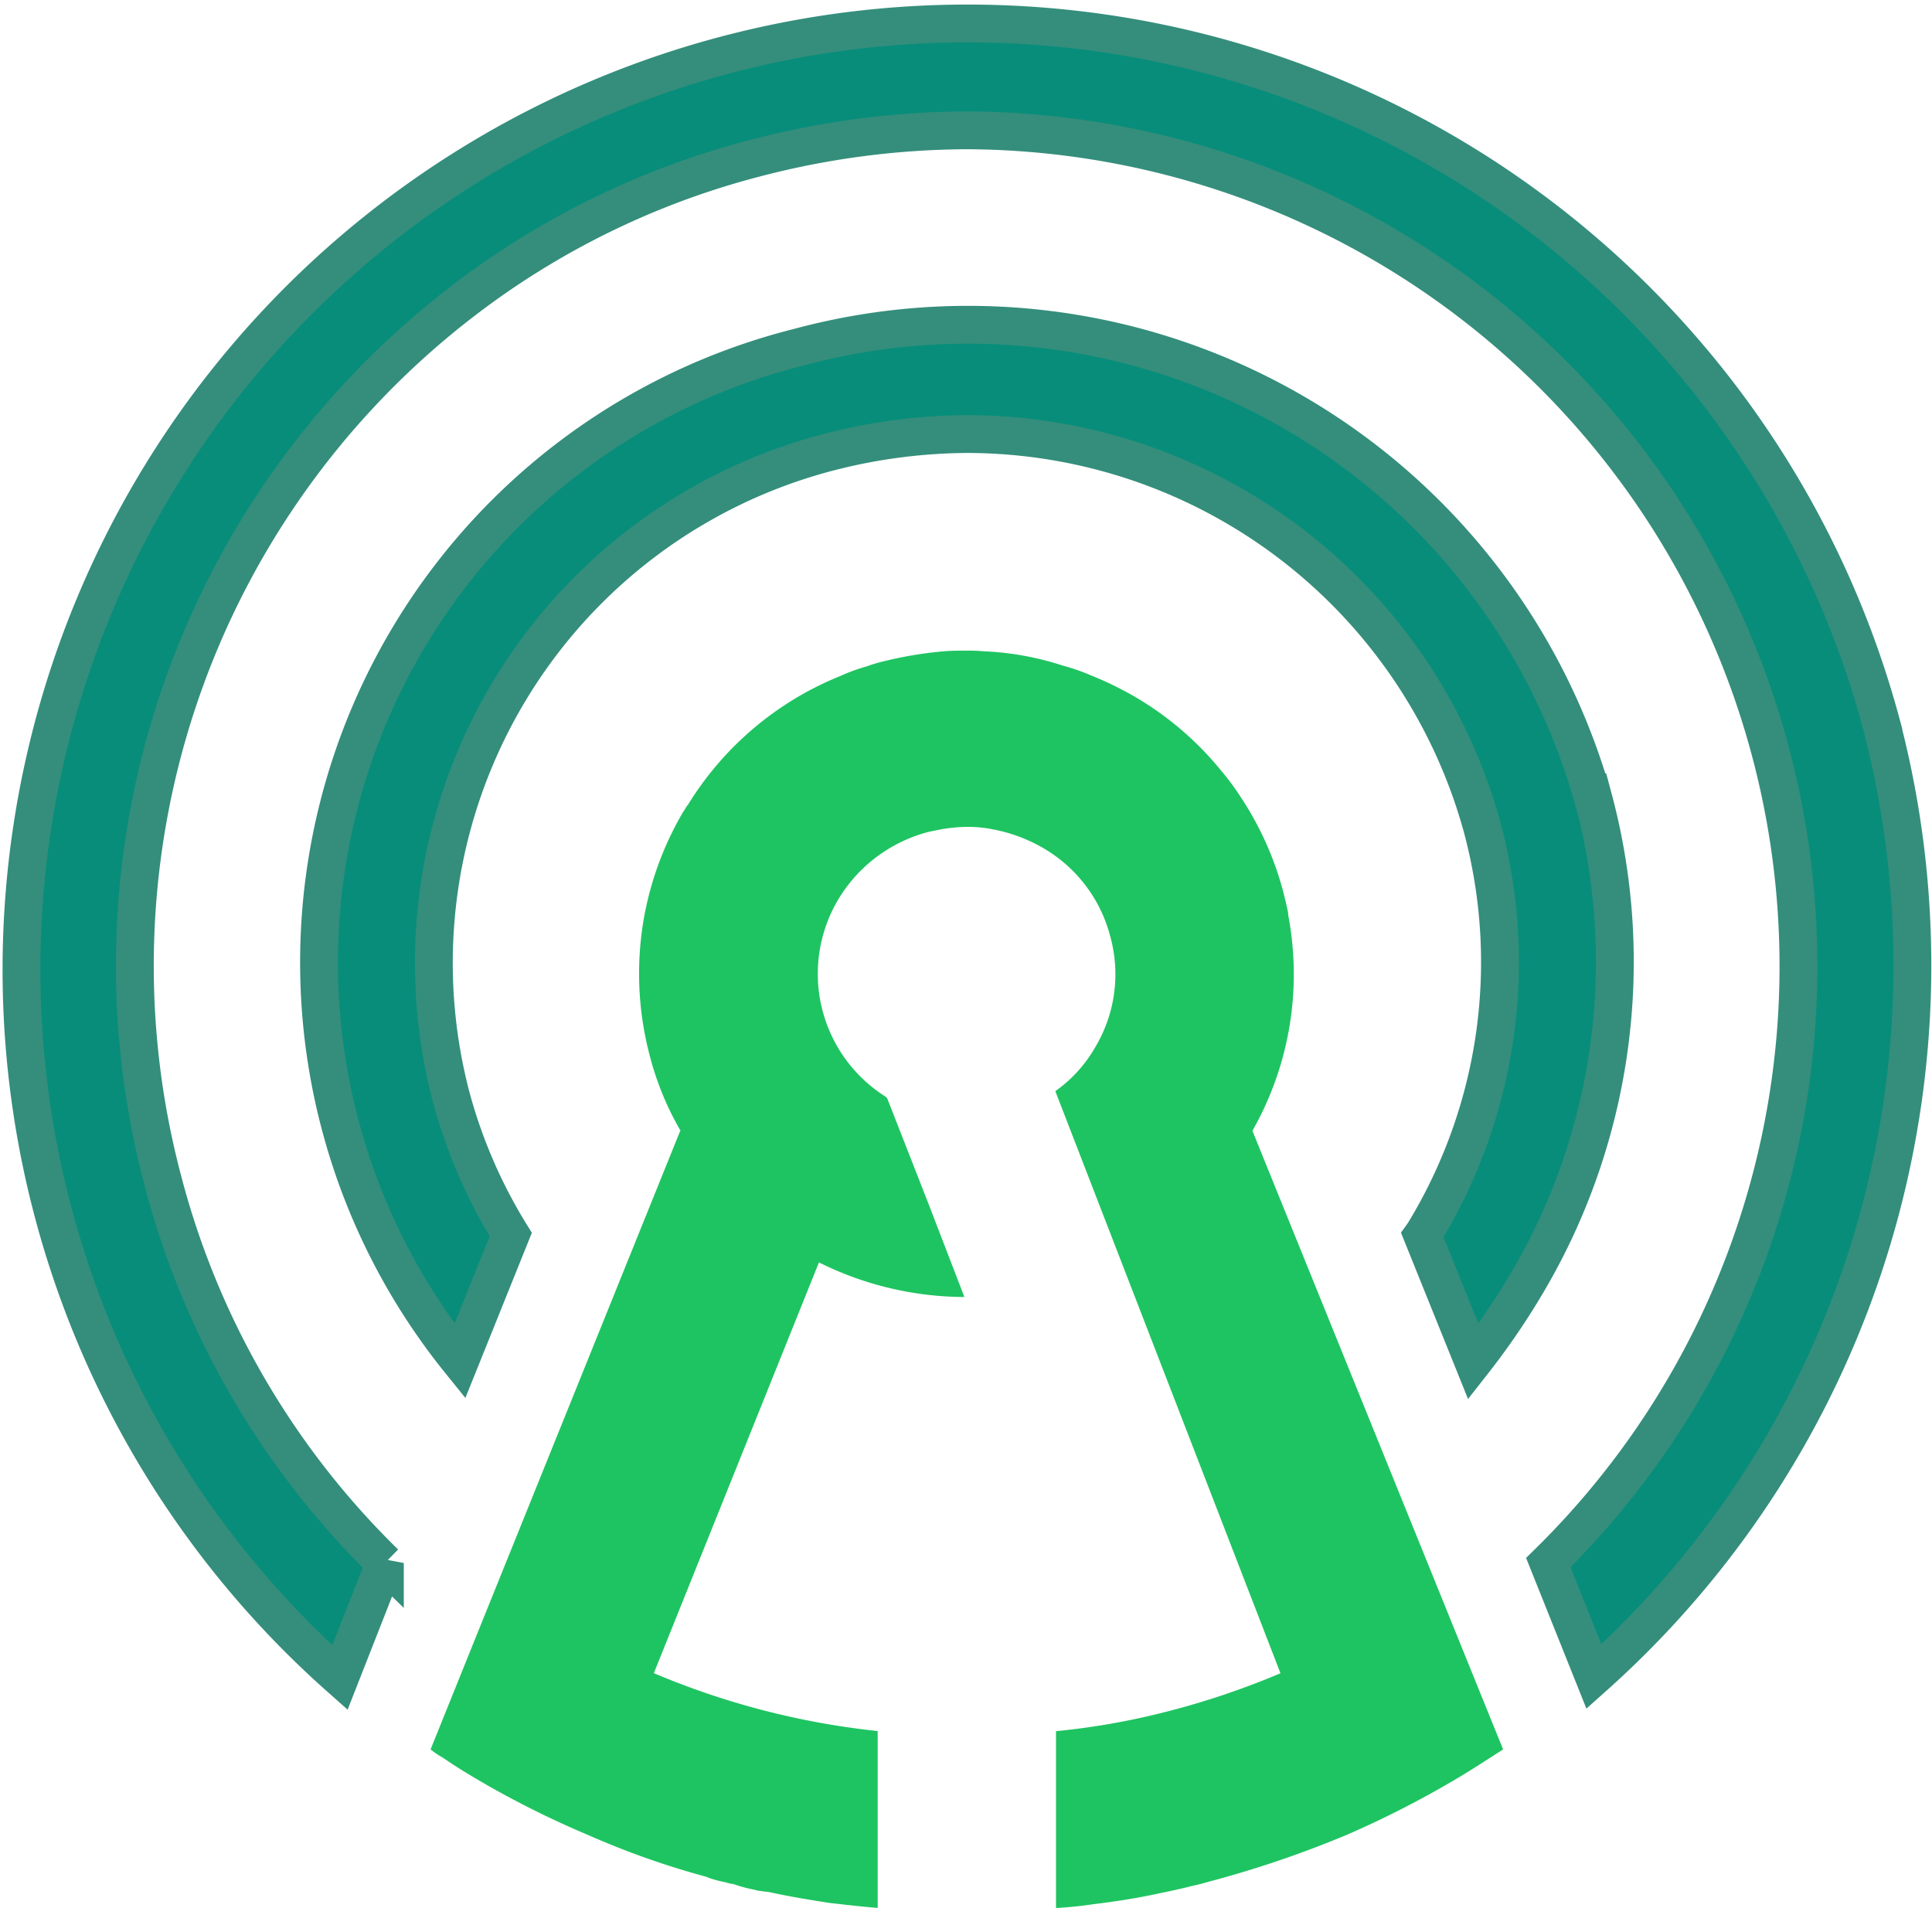
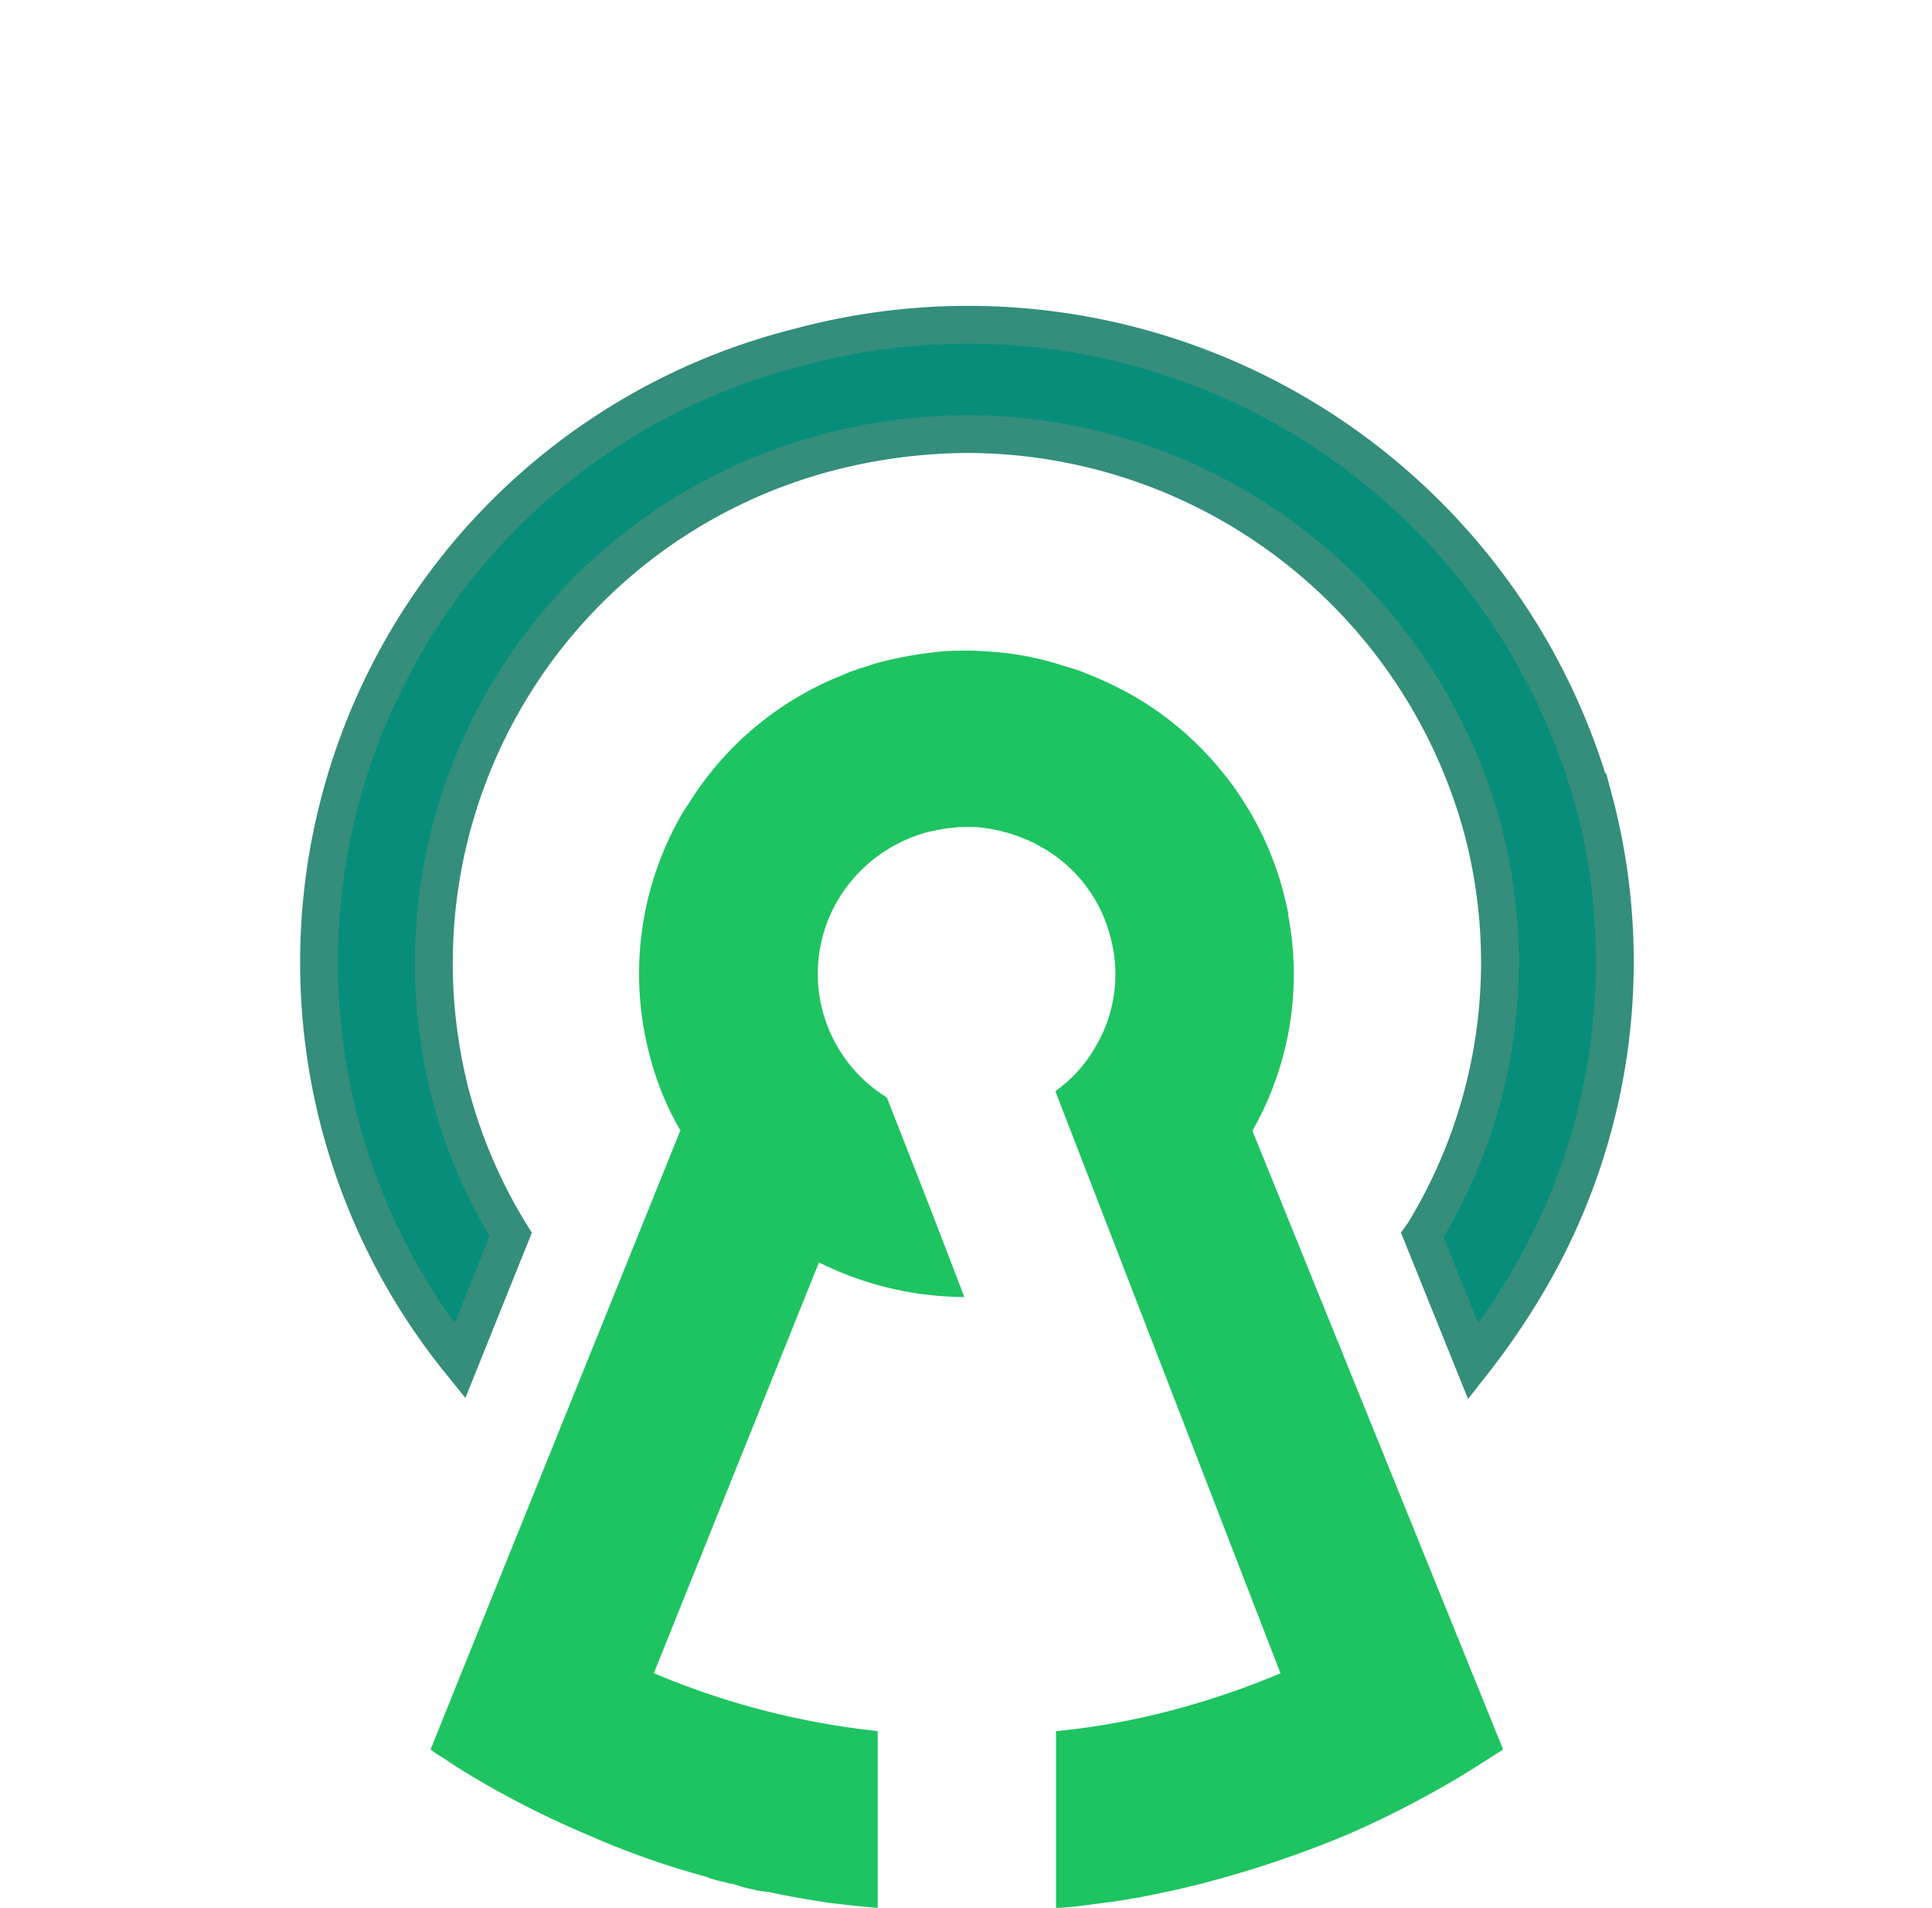
<svg xmlns="http://www.w3.org/2000/svg" width="51.075" height="50.439" viewBox="0 0 51.075 50.439">
  <g id="组_40" data-name="组 40" transform="translate(0.557 0.557)">
    <path id="路径_125" data-name="路径 125" d="M256.863,44.682A17.159,17.159,0,0,0,235.881,32.75a16.771,16.771,0,0,0-8.974,26.805l1.345-3.342a13.723,13.723,0,0,1-1.581-3.66A13.955,13.955,0,0,1,236.71,35.515a14.87,14.87,0,0,1,3.615-.466,14.14,14.14,0,0,1,13.609,10.4,13.753,13.753,0,0,1-1.446,10.565c-.05.082-.086.148-.135.216L253.7,59.57a19.082,19.082,0,0,0,1.4-2.047,16.685,16.685,0,0,0,1.771-12.844Z" transform="translate(-215.307 -24.131)" fill="#088d7b" stroke="#348e7b" stroke-width="1" />
-     <path id="路径_126" data-name="路径 126" d="M265.176,43.571a25.013,25.013,0,1,0-40.747,25.221l1.189-3.028A21.826,21.826,0,0,1,219.734,55.6,22.147,22.147,0,0,1,227.68,32.4a21.568,21.568,0,0,1,7.71-3.771,22.4,22.4,0,0,1,5.648-.741,22.1,22.1,0,0,1,15.337,37.865l1.206,3.012a25.2,25.2,0,0,0,7.594-25.193Z" transform="translate(-216 -25)" fill="#088d7b" stroke="#348e7b" stroke-width="1" />
    <path id="路径_127" data-name="路径 127" d="M248.55,46.7c-.033-.2-.086-.4-.135-.6a8.438,8.438,0,0,0-1.131-2.513,6.667,6.667,0,0,0-.506-.682,8.361,8.361,0,0,0-2.378-2.012,9.11,9.11,0,0,0-1.077-.516,5.292,5.292,0,0,0-.725-.251,7.742,7.742,0,0,0-2.107-.382,4.119,4.119,0,0,0-.439-.017c-.2,0-.406,0-.608.017a10.351,10.351,0,0,0-1.6.267,3.8,3.8,0,0,0-.439.132,4.755,4.755,0,0,0-.691.251,8.429,8.429,0,0,0-4.047,3.426.018.018,0,0,0-.018.018c-.033.049-.05.084-.086.132a8.493,8.493,0,0,0-.994,2.546.758.758,0,0,1-.018.084,8.483,8.483,0,0,0,.118,3.839,7.849,7.849,0,0,0,.794,1.948l.018.016L227.02,65.931l-1.146,2.844a2.126,2.126,0,0,0,.321.216c.386.267.775.5,1.18.732a24.709,24.709,0,0,0,2.663,1.315,21.939,21.939,0,0,0,3.152,1.112.059.059,0,0,0,.049.018.051.051,0,0,0,.035.018,3.311,3.311,0,0,0,.388.1,1.065,1.065,0,0,0,.22.049,3.644,3.644,0,0,0,.557.15.632.632,0,0,0,.171.033c.085.018.153.018.235.033.522.115,1.046.2,1.569.282.437.049.859.1,1.28.132V68.29a20.774,20.774,0,0,1-5.918-1.531L236.141,55.9a8.68,8.68,0,0,0,3.845.915l-.929-2.413-1.114-2.846c-.018-.016-.033-.016-.033-.033a3.84,3.84,0,0,1-1.166-5.366,3.944,3.944,0,0,1,2.293-1.638c.086-.018.153-.033.237-.049a4.158,4.158,0,0,1,.775-.084,3.286,3.286,0,0,1,.691.066,4.149,4.149,0,0,1,1.28.466,3.8,3.8,0,0,1,1.822,2.363,3.758,3.758,0,0,1-.406,2.945,3.624,3.624,0,0,1-1.046,1.147l5.952,15.389a21.149,21.149,0,0,1-2.883.982,19.246,19.246,0,0,1-3.051.549v4.675c.328-.018.655-.051.978-.1.557-.066,1.1-.15,1.652-.267.319-.066.641-.132.963-.216.153-.031.3-.07.454-.115a27.992,27.992,0,0,0,3.626-1.231,25.88,25.88,0,0,0,2.732-1.381c.49-.282.944-.582,1.415-.882L247.6,52.42a8.362,8.362,0,0,0,.943-5.719Z" transform="translate(-215.048 -23.083)" fill="#1ec461" />
  </g>
</svg>